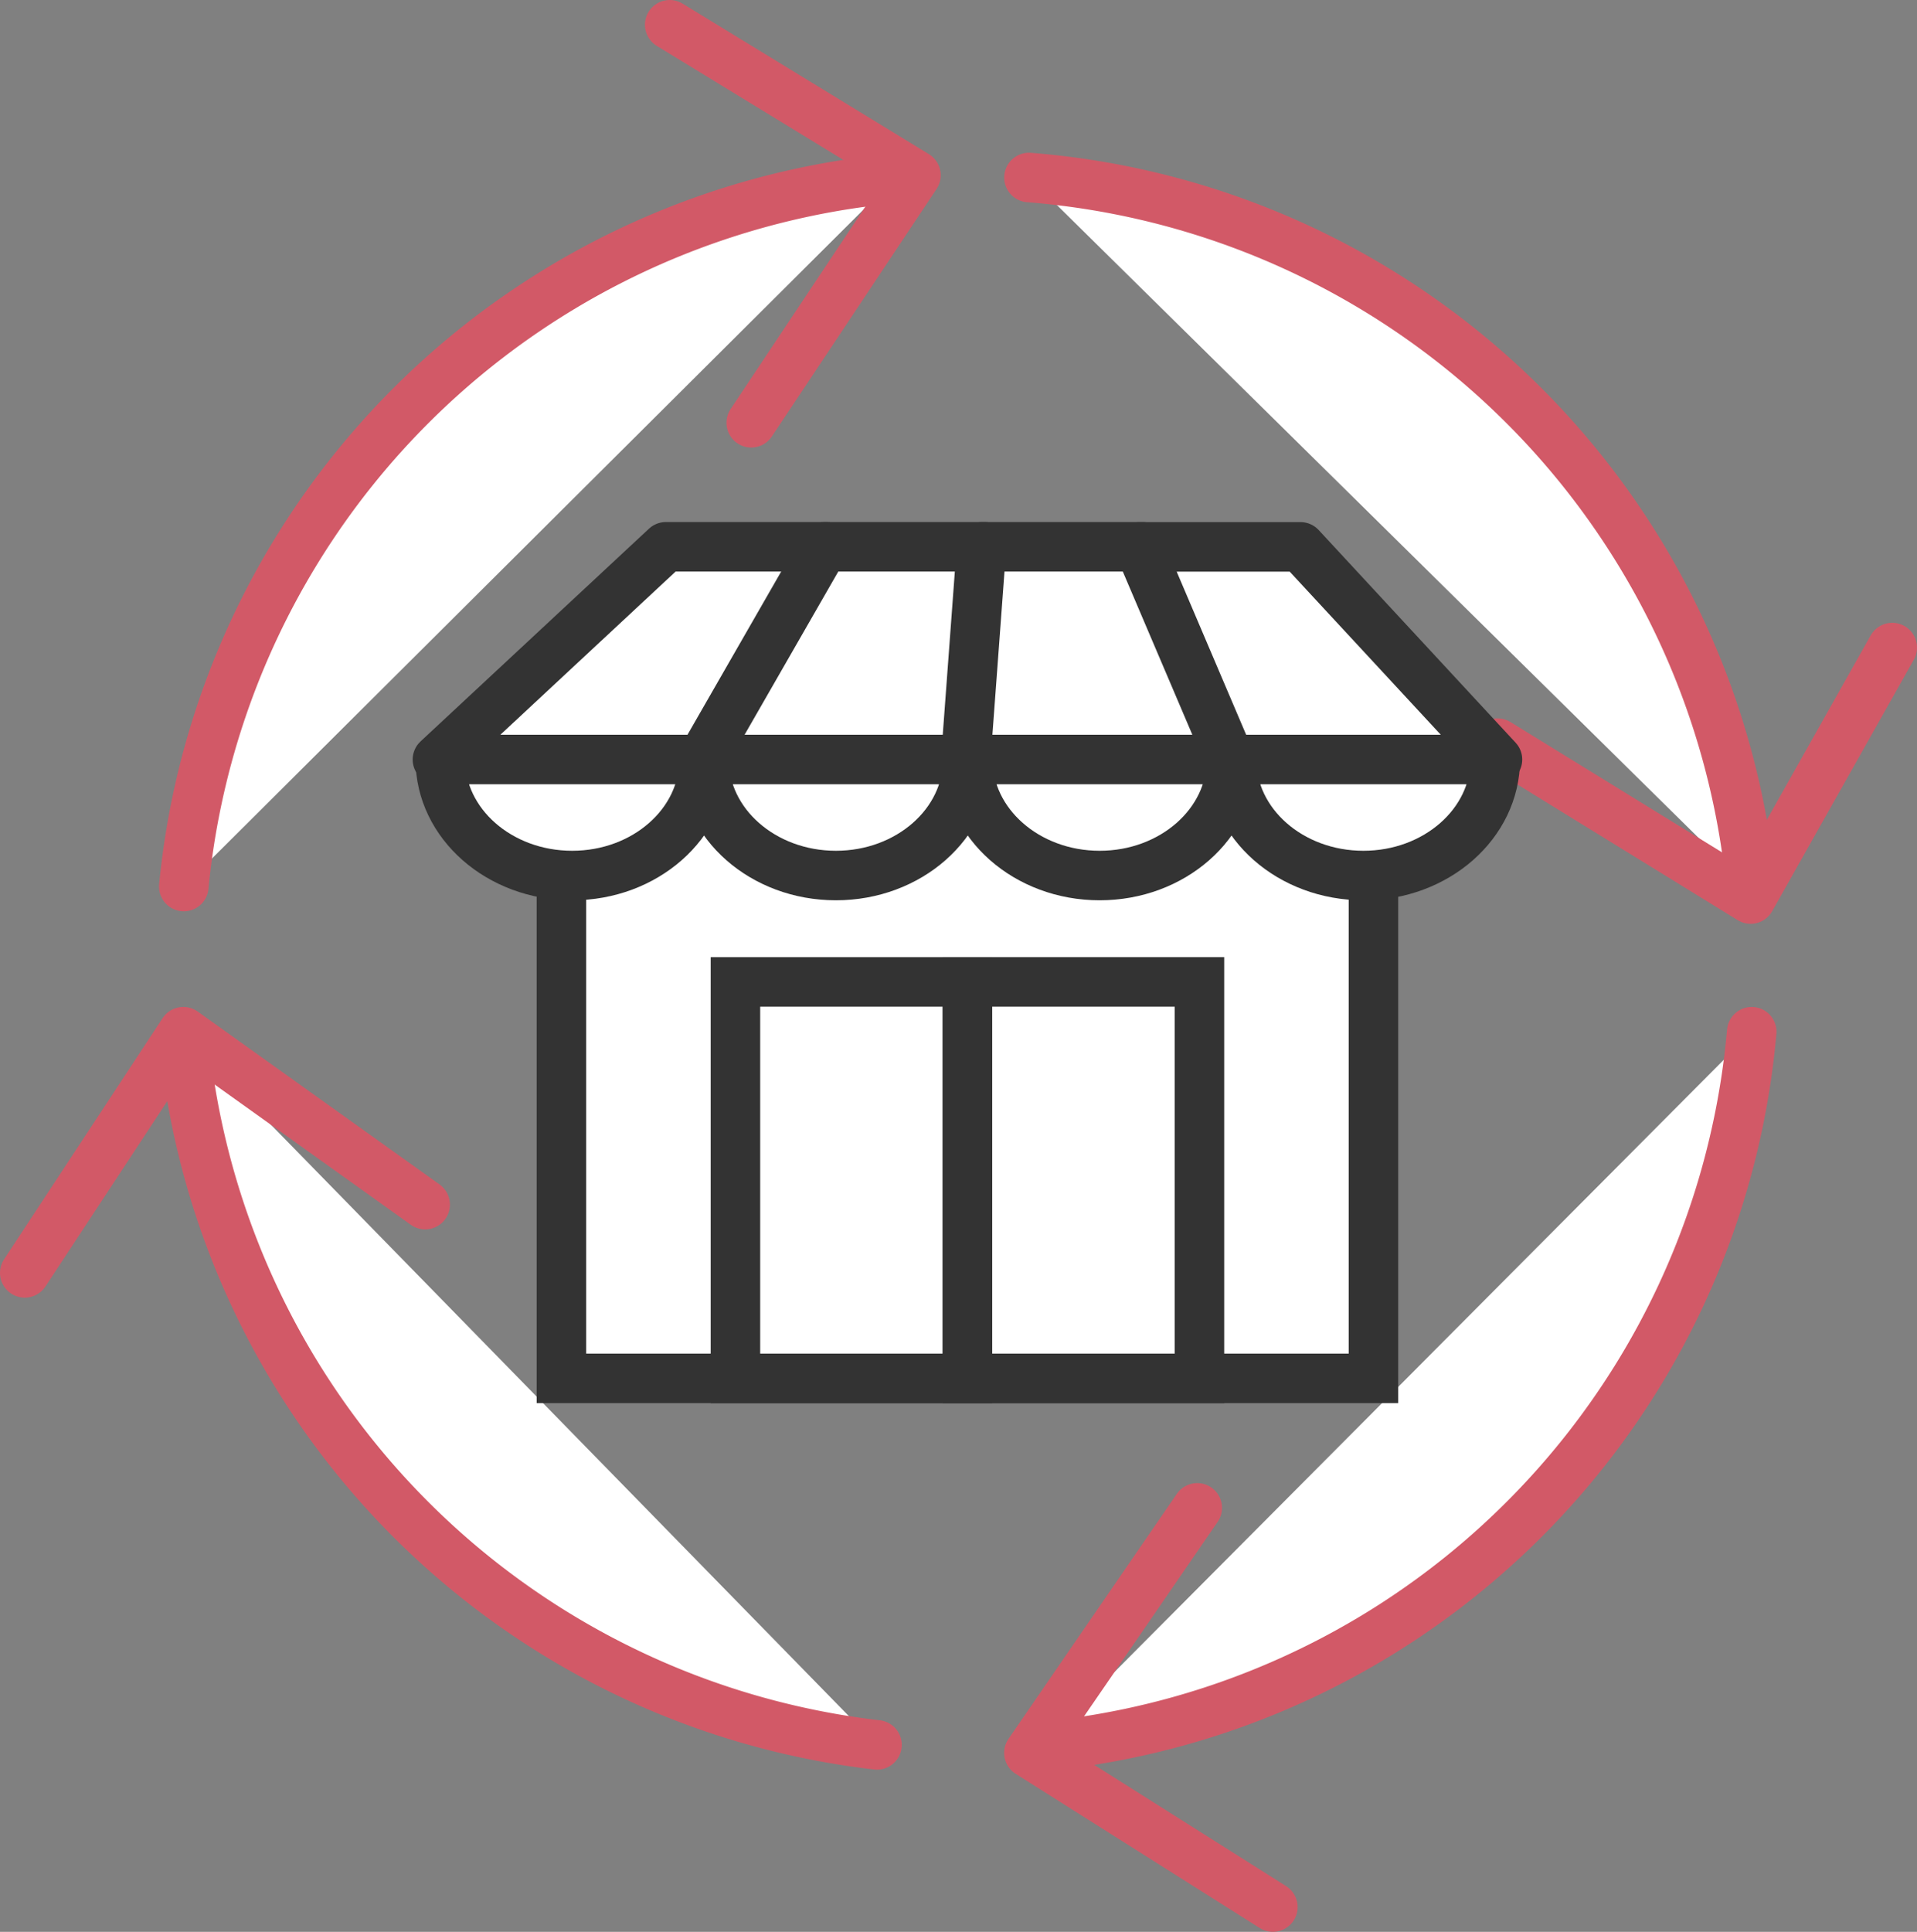
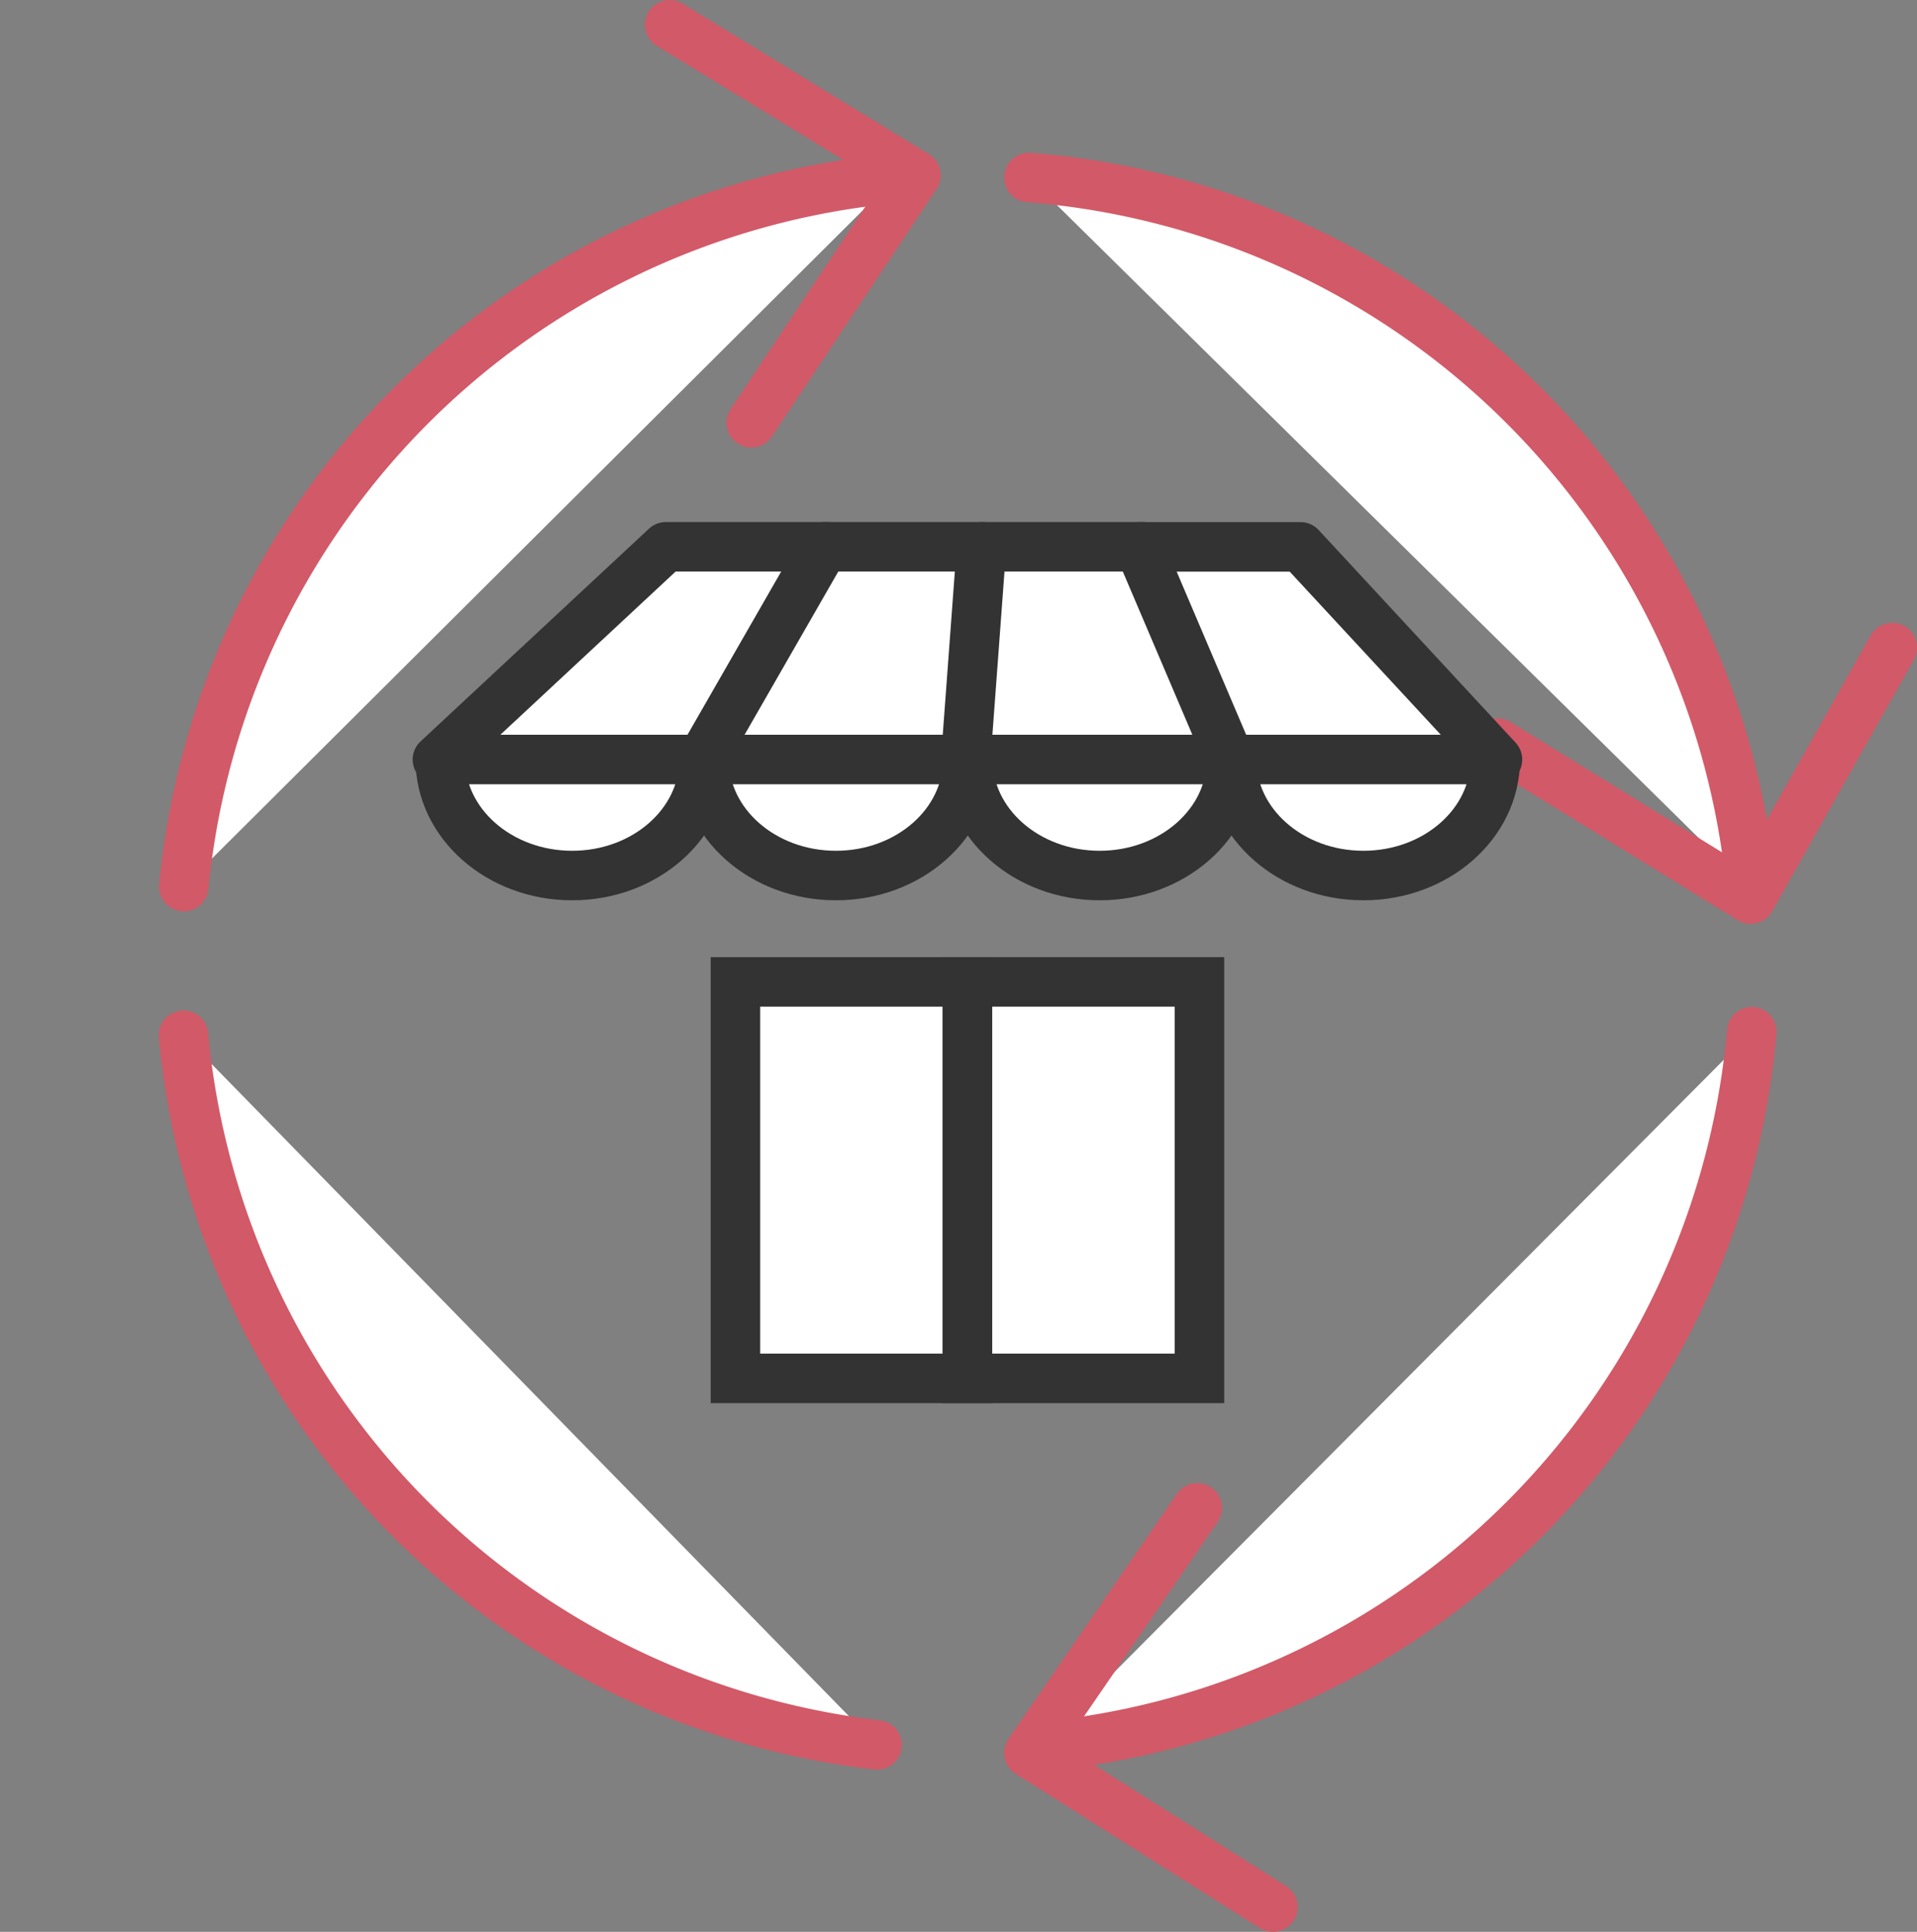
<svg xmlns="http://www.w3.org/2000/svg" width="116.149" height="117.021" viewBox="0 0 116.149 117.021">
  <rect x="0" y="0" width="116.149" height="117.021" fill="#808080" stroke="none" />
  <g transform="translate(1.5 1.5)">
    <g transform="translate(9.617 9.253)">
      <path d="M1898.428,362.19a47.711,47.711,0,0,1,43.772,43.156" transform="translate(-1847.201 -362.19)" fill="#fff" stroke="#d25967" stroke-linecap="round" stroke-linejoin="round" stroke-width="3" />
      <path d="M1884.081,462.348a47.717,47.717,0,0,1-42.02-42.989" transform="translate(-1842.061 -367.403)" fill="#fff" stroke="#d25967" stroke-linecap="round" stroke-linejoin="round" stroke-width="3" />
      <path d="M1942.287,419.127a47.713,47.713,0,0,1-43.119,43.31" transform="translate(-1847.269 -367.382)" fill="#fff" stroke="#d25967" stroke-linecap="round" stroke-linejoin="round" stroke-width="3" />
      <path d="M1842.082,405.146a47.714,47.714,0,0,1,43.08-42.894" transform="translate(-1842.063 -362.196)" fill="#fff" stroke="#d25967" stroke-linecap="round" stroke-linejoin="round" stroke-width="3" />
    </g>
    <path d="M1874.476,352.008l14.921,9.117-9.981,14.993" transform="translate(-1835.4 -352.008)" fill="none" stroke="#d25967" stroke-linecap="round" stroke-linejoin="round" stroke-width="3" />
    <path d="M1953.582,393.52,1945,408.754l-15.336-9.444" transform="translate(-1840.432 -355.794)" fill="none" stroke="#d25967" stroke-linecap="round" stroke-linejoin="round" stroke-width="3" />
    <path d="M1913.207,475.044l-14.783-9.339,10.2-14.843" transform="translate(-1837.584 -361.023)" fill="none" stroke="#d25967" stroke-linecap="round" stroke-linejoin="round" stroke-width="3" />
-     <path d="M1831.479,433.735l9.608-14.61L1855.74,429.6" transform="translate(-1831.479 -358.129)" fill="none" stroke="#d25967" stroke-linecap="round" stroke-linejoin="round" stroke-width="3" />
    <g transform="translate(25.003 31.623)">
-       <rect width="49.2" height="39.829" transform="translate(7.513 10.543)" fill="#fff" stroke="#333" stroke-miterlimit="10" stroke-width="3" />
      <g transform="translate(18.056 26.357)">
        <rect width="14.057" height="24.015" fill="#fff" stroke="#333" stroke-miterlimit="10" stroke-width="3" />
        <rect width="14.057" height="24.015" transform="translate(28.115 24.015) rotate(180)" fill="#fff" stroke="#333" stroke-miterlimit="10" stroke-width="3" />
      </g>
      <path d="M1879.151,402.782h-16.218l13.841-12.886h9.774Z" transform="translate(-1862.933 -389.896)" fill="#fff" stroke="#333" stroke-linejoin="round" stroke-width="3" />
-       <path d="M1894.811,402.782h-16.218l7.4-12.886h9.774Z" transform="translate(-1862.574 -389.896)" fill="#fff" stroke="#333" stroke-linejoin="round" stroke-width="3" />
+       <path d="M1894.811,402.782h-16.218l7.4-12.886h9.774" transform="translate(-1862.574 -389.896)" fill="#fff" stroke="#333" stroke-linejoin="round" stroke-width="3" />
      <path d="M1910.443,402.782h-16.217l.955-12.886h9.774Z" transform="translate(-1862.216 -389.896)" fill="#fff" stroke="#333" stroke-linejoin="round" stroke-width="3" />
      <path d="M1926.207,402.782H1909.99L1904.5,389.9h9.774Z" transform="translate(-1861.98 -389.896)" fill="#fff" stroke="#333" stroke-linejoin="round" stroke-width="3" />
      <g transform="translate(0.174 12.885)">
        <path d="M1879.083,402.493c0,3.882-3.577,7.028-7.99,7.028s-7.99-3.146-7.99-7.028Z" transform="translate(-1863.103 -402.493)" fill="#fff" stroke="#333" stroke-linejoin="round" stroke-width="3" />
        <path d="M1894.705,402.493c0,3.882-3.577,7.028-7.99,7.028s-7.99-3.146-7.99-7.028Z" transform="translate(-1862.745 -402.493)" fill="#fff" stroke="#333" stroke-linejoin="round" stroke-width="3" />
        <path d="M1910.327,402.493c0,3.882-3.577,7.028-7.99,7.028s-7.989-3.146-7.989-7.028Z" transform="translate(-1862.387 -402.493)" fill="#fff" stroke="#333" stroke-linejoin="round" stroke-width="3" />
        <path d="M1925.949,402.493c0,3.882-3.577,7.028-7.99,7.028s-7.99-3.146-7.99-7.028Z" transform="translate(-1862.029 -402.493)" fill="#fff" stroke="#333" stroke-linejoin="round" stroke-width="3" />
      </g>
    </g>
  </g>
</svg>